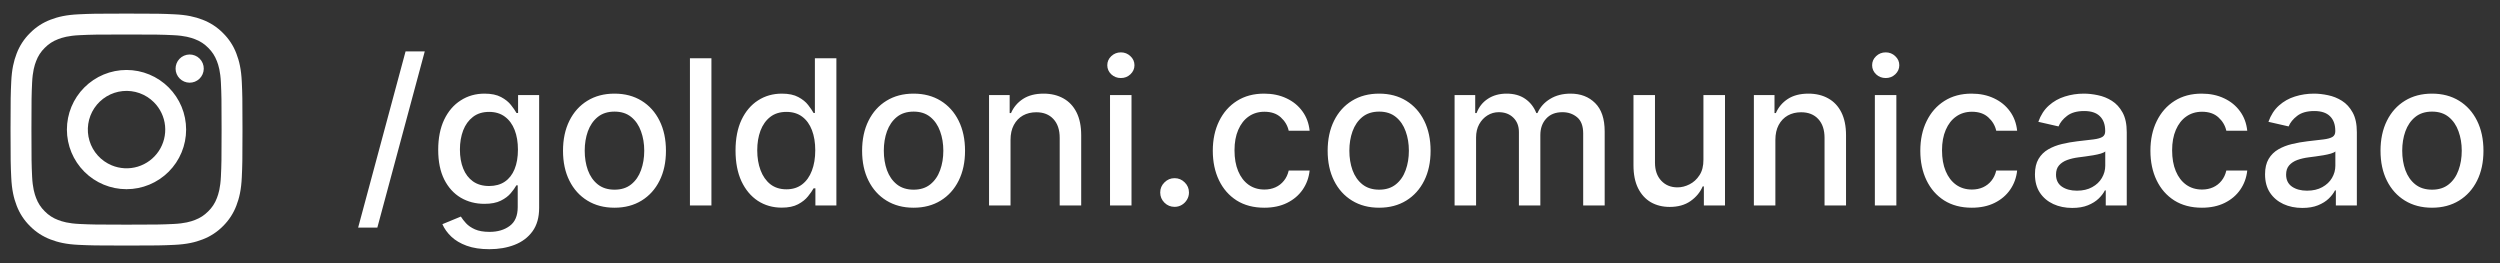
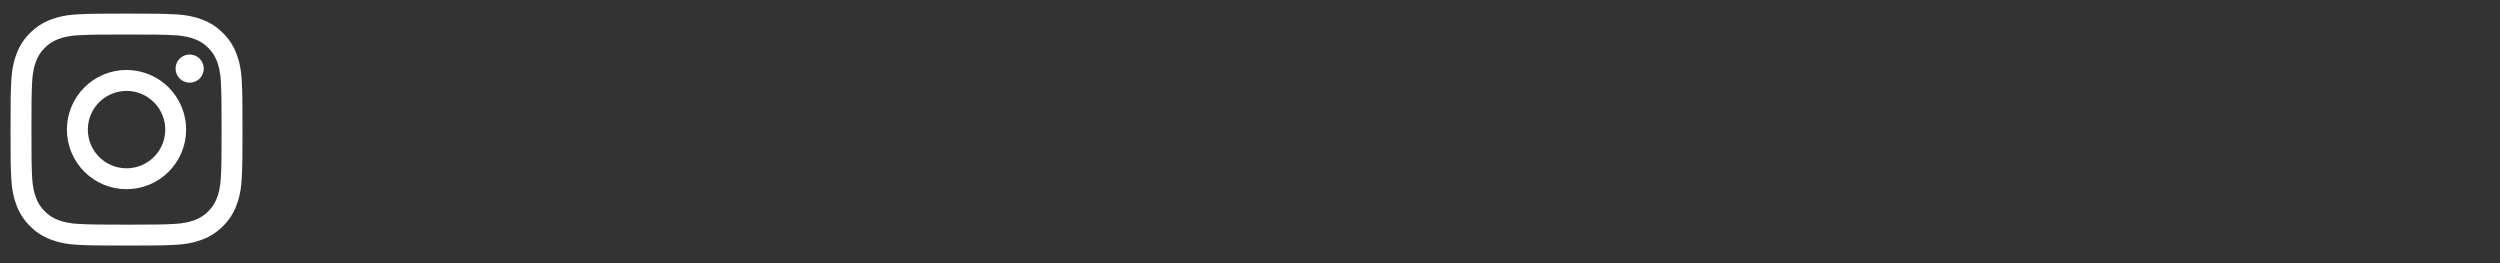
<svg xmlns="http://www.w3.org/2000/svg" width="247" height="26" viewBox="0 0 247 26" fill="none">
  <rect x="0" y="0" width="247" height="26" fill="#333333" stroke="none" />
-   <path d="M41.967 5.075L37.28 22.49H35.383L40.071 5.075H41.967ZM48.345 24.62C47.479 24.62 46.733 24.507 46.108 24.279C45.488 24.052 44.981 23.752 44.588 23.378C44.195 23.003 43.901 22.594 43.707 22.149L45.533 21.396C45.66 21.604 45.831 21.825 46.044 22.056C46.262 22.293 46.555 22.494 46.925 22.66C47.299 22.826 47.779 22.909 48.367 22.909C49.171 22.909 49.837 22.712 50.362 22.319C50.888 21.931 51.151 21.311 51.151 20.459V18.314H51.016C50.888 18.546 50.703 18.804 50.462 19.088C50.225 19.372 49.898 19.618 49.481 19.826C49.065 20.035 48.523 20.139 47.855 20.139C46.993 20.139 46.217 19.938 45.526 19.535C44.839 19.128 44.294 18.529 43.892 17.738C43.494 16.943 43.295 15.965 43.295 14.805C43.295 13.645 43.492 12.651 43.885 11.822C44.283 10.993 44.827 10.359 45.519 9.919C46.21 9.474 46.993 9.251 47.869 9.251C48.546 9.251 49.093 9.365 49.51 9.592C49.927 9.815 50.251 10.075 50.483 10.373C50.72 10.672 50.902 10.934 51.03 11.162H51.186V9.393H53.267V20.544C53.267 21.481 53.049 22.251 52.614 22.852C52.178 23.453 51.589 23.898 50.845 24.187C50.106 24.476 49.273 24.62 48.345 24.62ZM48.324 18.378C48.935 18.378 49.451 18.235 49.872 17.951C50.298 17.663 50.62 17.251 50.838 16.716C51.061 16.176 51.172 15.53 51.172 14.777C51.172 14.043 51.063 13.396 50.845 12.838C50.627 12.279 50.308 11.843 49.886 11.531C49.465 11.214 48.944 11.055 48.324 11.055C47.685 11.055 47.152 11.221 46.726 11.552C46.3 11.879 45.978 12.324 45.76 12.887C45.547 13.451 45.44 14.081 45.44 14.777C45.44 15.492 45.549 16.119 45.767 16.659C45.985 17.199 46.307 17.62 46.733 17.923C47.164 18.226 47.694 18.378 48.324 18.378ZM60.71 20.522C59.688 20.522 58.795 20.288 58.033 19.819C57.27 19.351 56.678 18.695 56.257 17.852C55.836 17.009 55.625 16.024 55.625 14.897C55.625 13.766 55.836 12.776 56.257 11.929C56.678 11.081 57.27 10.423 58.033 9.954C58.795 9.485 59.688 9.251 60.71 9.251C61.733 9.251 62.626 9.485 63.388 9.954C64.15 10.423 64.742 11.081 65.163 11.929C65.585 12.776 65.796 13.766 65.796 14.897C65.796 16.024 65.585 17.009 65.163 17.852C64.742 18.695 64.15 19.351 63.388 19.819C62.626 20.288 61.733 20.522 60.71 20.522ZM60.717 18.74C61.38 18.74 61.929 18.565 62.365 18.214C62.801 17.864 63.123 17.397 63.331 16.815C63.544 16.233 63.651 15.591 63.651 14.89C63.651 14.194 63.544 13.555 63.331 12.973C63.123 12.386 62.801 11.915 62.365 11.559C61.929 11.204 61.38 11.027 60.717 11.027C60.05 11.027 59.496 11.204 59.055 11.559C58.62 11.915 58.295 12.386 58.082 12.973C57.874 13.555 57.77 14.194 57.77 14.89C57.77 15.591 57.874 16.233 58.082 16.815C58.295 17.397 58.62 17.864 59.055 18.214C59.496 18.565 60.05 18.74 60.717 18.74ZM70.289 5.757V20.302H68.166V5.757H70.289ZM77.23 20.515C76.349 20.515 75.563 20.29 74.872 19.841C74.186 19.386 73.646 18.74 73.253 17.902C72.865 17.059 72.671 16.048 72.671 14.869C72.671 13.69 72.867 12.681 73.26 11.843C73.658 11.005 74.202 10.364 74.894 9.919C75.585 9.474 76.368 9.251 77.244 9.251C77.921 9.251 78.466 9.365 78.878 9.592C79.294 9.815 79.617 10.075 79.844 10.373C80.076 10.672 80.256 10.934 80.383 11.162H80.511V5.757H82.635V20.302H80.561V18.605H80.383C80.256 18.837 80.071 19.102 79.829 19.4C79.593 19.699 79.266 19.959 78.849 20.181C78.433 20.404 77.893 20.515 77.23 20.515ZM77.699 18.704C78.31 18.704 78.826 18.543 79.247 18.221C79.673 17.895 79.995 17.442 80.213 16.865C80.436 16.287 80.547 15.615 80.547 14.848C80.547 14.09 80.438 13.427 80.22 12.859C80.002 12.291 79.683 11.848 79.261 11.531C78.84 11.214 78.319 11.055 77.699 11.055C77.06 11.055 76.527 11.221 76.101 11.552C75.675 11.884 75.353 12.336 75.135 12.909C74.922 13.482 74.815 14.128 74.815 14.848C74.815 15.577 74.924 16.233 75.142 16.815C75.36 17.397 75.682 17.859 76.108 18.2C76.539 18.536 77.069 18.704 77.699 18.704ZM90.261 20.522C89.238 20.522 88.346 20.288 87.584 19.819C86.821 19.351 86.229 18.695 85.808 17.852C85.386 17.009 85.176 16.024 85.176 14.897C85.176 13.766 85.386 12.776 85.808 11.929C86.229 11.081 86.821 10.423 87.584 9.954C88.346 9.485 89.238 9.251 90.261 9.251C91.284 9.251 92.176 9.485 92.939 9.954C93.701 10.423 94.293 11.081 94.714 11.929C95.135 12.776 95.346 13.766 95.346 14.897C95.346 16.024 95.135 17.009 94.714 17.852C94.293 18.695 93.701 19.351 92.939 19.819C92.176 20.288 91.284 20.522 90.261 20.522ZM90.268 18.74C90.931 18.74 91.48 18.565 91.916 18.214C92.351 17.864 92.673 17.397 92.882 16.815C93.095 16.233 93.201 15.591 93.201 14.89C93.201 14.194 93.095 13.555 92.882 12.973C92.673 12.386 92.351 11.915 91.916 11.559C91.48 11.204 90.931 11.027 90.268 11.027C89.6 11.027 89.046 11.204 88.606 11.559C88.171 11.915 87.846 12.386 87.633 12.973C87.425 13.555 87.321 14.194 87.321 14.89C87.321 15.591 87.425 16.233 87.633 16.815C87.846 17.397 88.171 17.864 88.606 18.214C89.046 18.565 89.6 18.74 90.268 18.74ZM99.84 13.825V20.302H97.717V9.393H99.755V11.169H99.89C100.141 10.591 100.534 10.127 101.069 9.777C101.609 9.426 102.288 9.251 103.107 9.251C103.851 9.251 104.502 9.407 105.06 9.72C105.619 10.028 106.052 10.487 106.36 11.098C106.668 11.709 106.822 12.464 106.822 13.363V20.302H104.698V13.619C104.698 12.828 104.492 12.21 104.08 11.765C103.668 11.316 103.103 11.091 102.383 11.091C101.89 11.091 101.452 11.197 101.069 11.41C100.69 11.623 100.389 11.936 100.167 12.348C99.949 12.755 99.84 13.247 99.84 13.825ZM109.67 20.302V9.393H111.793V20.302H109.67ZM110.742 7.71C110.373 7.71 110.056 7.587 109.79 7.341C109.53 7.09 109.4 6.791 109.4 6.446C109.4 6.095 109.53 5.797 109.79 5.551C110.056 5.3 110.373 5.174 110.742 5.174C111.112 5.174 111.426 5.3 111.687 5.551C111.952 5.797 112.085 6.095 112.085 6.446C112.085 6.791 111.952 7.09 111.687 7.341C111.426 7.587 111.112 7.71 110.742 7.71ZM116.049 20.437C115.661 20.437 115.327 20.3 115.048 20.025C114.769 19.746 114.629 19.41 114.629 19.017C114.629 18.628 114.769 18.297 115.048 18.022C115.327 17.743 115.661 17.603 116.049 17.603C116.438 17.603 116.771 17.743 117.051 18.022C117.33 18.297 117.47 18.628 117.47 19.017C117.47 19.277 117.404 19.516 117.271 19.734C117.143 19.947 116.973 20.118 116.76 20.245C116.547 20.373 116.31 20.437 116.049 20.437ZM124.909 20.522C123.854 20.522 122.944 20.283 122.182 19.805C121.425 19.322 120.842 18.657 120.435 17.809C120.028 16.962 119.824 15.991 119.824 14.897C119.824 13.79 120.033 12.812 120.449 11.964C120.866 11.112 121.453 10.447 122.211 9.968C122.968 9.49 123.861 9.251 124.888 9.251C125.717 9.251 126.455 9.405 127.104 9.713C127.753 10.016 128.276 10.442 128.674 10.991C129.076 11.54 129.315 12.182 129.391 12.916H127.324C127.211 12.405 126.95 11.964 126.543 11.595C126.141 11.226 125.601 11.041 124.924 11.041C124.332 11.041 123.813 11.197 123.368 11.51C122.928 11.817 122.585 12.258 122.338 12.831C122.092 13.399 121.969 14.071 121.969 14.848C121.969 15.643 122.09 16.33 122.331 16.907C122.573 17.485 122.914 17.933 123.354 18.25C123.799 18.567 124.322 18.726 124.924 18.726C125.326 18.726 125.691 18.652 126.017 18.505C126.349 18.354 126.626 18.138 126.848 17.859C127.076 17.58 127.234 17.244 127.324 16.851H129.391C129.315 17.556 129.086 18.186 128.702 18.74C128.319 19.294 127.805 19.729 127.161 20.047C126.522 20.364 125.771 20.522 124.909 20.522ZM136.257 20.522C135.234 20.522 134.342 20.288 133.58 19.819C132.817 19.351 132.225 18.695 131.804 17.852C131.383 17.009 131.172 16.024 131.172 14.897C131.172 13.766 131.383 12.776 131.804 11.929C132.225 11.081 132.817 10.423 133.58 9.954C134.342 9.485 135.234 9.251 136.257 9.251C137.28 9.251 138.172 9.485 138.935 9.954C139.697 10.423 140.289 11.081 140.71 11.929C141.132 12.776 141.342 13.766 141.342 14.897C141.342 16.024 141.132 17.009 140.71 17.852C140.289 18.695 139.697 19.351 138.935 19.819C138.172 20.288 137.28 20.522 136.257 20.522ZM136.264 18.74C136.927 18.74 137.476 18.565 137.912 18.214C138.348 17.864 138.67 17.397 138.878 16.815C139.091 16.233 139.197 15.591 139.197 14.89C139.197 14.194 139.091 13.555 138.878 12.973C138.67 12.386 138.348 11.915 137.912 11.559C137.476 11.204 136.927 11.027 136.264 11.027C135.597 11.027 135.043 11.204 134.602 11.559C134.167 11.915 133.842 12.386 133.629 12.973C133.421 13.555 133.317 14.194 133.317 14.89C133.317 15.591 133.421 16.233 133.629 16.815C133.842 17.397 134.167 17.864 134.602 18.214C135.043 18.565 135.597 18.74 136.264 18.74ZM143.713 20.302V9.393H145.751V11.169H145.886C146.113 10.567 146.485 10.099 147.001 9.762C147.517 9.422 148.135 9.251 148.855 9.251C149.584 9.251 150.195 9.422 150.687 9.762C151.184 10.103 151.551 10.572 151.788 11.169H151.902C152.162 10.586 152.576 10.122 153.145 9.777C153.713 9.426 154.39 9.251 155.176 9.251C156.165 9.251 156.973 9.561 157.598 10.181C158.227 10.802 158.542 11.737 158.542 12.987V20.302H156.419V13.186C156.419 12.447 156.217 11.912 155.815 11.581C155.413 11.249 154.932 11.084 154.373 11.084C153.682 11.084 153.145 11.297 152.761 11.723C152.377 12.144 152.186 12.686 152.186 13.349V20.302H150.069V13.051C150.069 12.459 149.885 11.983 149.515 11.623C149.146 11.263 148.665 11.084 148.074 11.084C147.671 11.084 147.299 11.19 146.958 11.403C146.622 11.611 146.35 11.903 146.142 12.277C145.938 12.651 145.836 13.084 145.836 13.576V20.302H143.713ZM168.299 15.778V9.393H170.43V20.302H168.342V18.413H168.228C167.977 18.995 167.575 19.481 167.021 19.869C166.471 20.253 165.787 20.444 164.968 20.444C164.267 20.444 163.647 20.29 163.107 19.983C162.572 19.67 162.151 19.209 161.843 18.598C161.54 17.987 161.388 17.232 161.388 16.332V9.393H163.512V16.076C163.512 16.82 163.718 17.412 164.13 17.852C164.542 18.292 165.077 18.512 165.735 18.512C166.133 18.512 166.528 18.413 166.921 18.214C167.319 18.015 167.648 17.715 167.908 17.312C168.174 16.91 168.304 16.398 168.299 15.778ZM175.407 13.825V20.302H173.283V9.393H175.321V11.169H175.456C175.707 10.591 176.1 10.127 176.635 9.777C177.175 9.426 177.855 9.251 178.674 9.251C179.417 9.251 180.068 9.407 180.627 9.72C181.185 10.028 181.619 10.487 181.926 11.098C182.234 11.709 182.388 12.464 182.388 13.363V20.302H180.265V13.619C180.265 12.828 180.059 12.21 179.647 11.765C179.235 11.316 178.669 11.091 177.949 11.091C177.457 11.091 177.019 11.197 176.635 11.41C176.257 11.623 175.956 11.936 175.733 12.348C175.516 12.755 175.407 13.247 175.407 13.825ZM185.236 20.302V9.393H187.36V20.302H185.236ZM186.309 7.71C185.939 7.71 185.622 7.587 185.357 7.341C185.096 7.09 184.966 6.791 184.966 6.446C184.966 6.095 185.096 5.797 185.357 5.551C185.622 5.3 185.939 5.174 186.309 5.174C186.678 5.174 186.993 5.3 187.253 5.551C187.518 5.797 187.651 6.095 187.651 6.446C187.651 6.791 187.518 7.09 187.253 7.341C186.993 7.587 186.678 7.71 186.309 7.71ZM194.812 20.522C193.756 20.522 192.847 20.283 192.085 19.805C191.327 19.322 190.745 18.657 190.337 17.809C189.93 16.962 189.727 15.991 189.727 14.897C189.727 13.79 189.935 12.812 190.352 11.964C190.768 11.112 191.355 10.447 192.113 9.968C192.871 9.49 193.763 9.251 194.79 9.251C195.619 9.251 196.358 9.405 197.006 9.713C197.655 10.016 198.178 10.442 198.576 10.991C198.978 11.54 199.218 12.182 199.293 12.916H197.227C197.113 12.405 196.853 11.964 196.445 11.595C196.043 11.226 195.503 11.041 194.826 11.041C194.234 11.041 193.716 11.197 193.271 11.51C192.83 11.817 192.487 12.258 192.241 12.831C191.995 13.399 191.871 14.071 191.871 14.848C191.871 15.643 191.992 16.33 192.234 16.907C192.475 17.485 192.816 17.933 193.256 18.25C193.701 18.567 194.225 18.726 194.826 18.726C195.228 18.726 195.593 18.652 195.92 18.505C196.251 18.354 196.528 18.138 196.751 17.859C196.978 17.58 197.137 17.244 197.227 16.851H199.293C199.218 17.556 198.988 18.186 198.604 18.74C198.221 19.294 197.707 19.729 197.063 20.047C196.424 20.364 195.674 20.522 194.812 20.522ZM204.739 20.544C204.048 20.544 203.423 20.416 202.864 20.16C202.305 19.9 201.863 19.523 201.536 19.031C201.214 18.538 201.053 17.935 201.053 17.22C201.053 16.604 201.171 16.098 201.408 15.7C201.645 15.302 201.964 14.987 202.367 14.755C202.769 14.523 203.219 14.348 203.716 14.23C204.213 14.111 204.72 14.021 205.236 13.96C205.89 13.884 206.42 13.823 206.827 13.775C207.234 13.723 207.53 13.64 207.715 13.527C207.9 13.413 207.992 13.228 207.992 12.973V12.923C207.992 12.303 207.817 11.822 207.466 11.481C207.121 11.14 206.605 10.97 205.918 10.97C205.203 10.97 204.64 11.129 204.228 11.446C203.82 11.758 203.539 12.106 203.382 12.49L201.387 12.035C201.623 11.372 201.969 10.837 202.424 10.43C202.883 10.018 203.411 9.72 204.007 9.535C204.604 9.346 205.231 9.251 205.89 9.251C206.325 9.251 206.787 9.303 207.275 9.407C207.767 9.507 208.226 9.691 208.652 9.961C209.083 10.231 209.436 10.617 209.711 11.119C209.985 11.616 210.123 12.262 210.123 13.058V20.302H208.049V18.811H207.963C207.826 19.085 207.62 19.355 207.346 19.62C207.071 19.886 206.718 20.106 206.287 20.281C205.856 20.456 205.34 20.544 204.739 20.544ZM205.201 18.839C205.788 18.839 206.29 18.723 206.706 18.491C207.128 18.259 207.447 17.956 207.665 17.582C207.888 17.203 207.999 16.799 207.999 16.368V14.961C207.923 15.037 207.776 15.108 207.559 15.174C207.346 15.236 207.102 15.29 206.827 15.338C206.552 15.38 206.285 15.421 206.025 15.459C205.764 15.492 205.546 15.52 205.371 15.544C204.959 15.596 204.583 15.683 204.242 15.806C203.906 15.93 203.636 16.107 203.432 16.339C203.233 16.567 203.134 16.869 203.134 17.248C203.134 17.774 203.328 18.172 203.716 18.442C204.105 18.707 204.599 18.839 205.201 18.839ZM217.546 20.522C216.49 20.522 215.581 20.283 214.819 19.805C214.061 19.322 213.479 18.657 213.072 17.809C212.665 16.962 212.461 15.991 212.461 14.897C212.461 13.79 212.669 12.812 213.086 11.964C213.503 11.112 214.09 10.447 214.847 9.968C215.605 9.49 216.497 9.251 217.525 9.251C218.353 9.251 219.092 9.405 219.741 9.713C220.389 10.016 220.913 10.442 221.31 10.991C221.713 11.54 221.952 12.182 222.028 12.916H219.961C219.847 12.405 219.587 11.964 219.18 11.595C218.777 11.226 218.237 11.041 217.56 11.041C216.969 11.041 216.45 11.197 216.005 11.51C215.565 11.817 215.221 12.258 214.975 12.831C214.729 13.399 214.606 14.071 214.606 14.848C214.606 15.643 214.727 16.33 214.968 16.907C215.21 17.485 215.55 17.933 215.991 18.25C216.436 18.567 216.959 18.726 217.56 18.726C217.963 18.726 218.327 18.652 218.654 18.505C218.986 18.354 219.263 18.138 219.485 17.859C219.712 17.58 219.871 17.244 219.961 16.851H222.028C221.952 17.556 221.722 18.186 221.339 18.74C220.955 19.294 220.442 19.729 219.798 20.047C219.158 20.364 218.408 20.522 217.546 20.522ZM227.473 20.544C226.782 20.544 226.157 20.416 225.598 20.16C225.04 19.9 224.597 19.523 224.27 19.031C223.948 18.538 223.787 17.935 223.787 17.22C223.787 16.604 223.906 16.098 224.142 15.7C224.379 15.302 224.699 14.987 225.101 14.755C225.504 14.523 225.953 14.348 226.451 14.23C226.948 14.111 227.454 14.021 227.971 13.96C228.624 13.884 229.154 13.823 229.561 13.775C229.969 13.723 230.265 13.64 230.449 13.527C230.634 13.413 230.726 13.228 230.726 12.973V12.923C230.726 12.303 230.551 11.822 230.201 11.481C229.855 11.14 229.339 10.97 228.652 10.97C227.937 10.97 227.374 11.129 226.962 11.446C226.555 11.758 226.273 12.106 226.117 12.49L224.121 12.035C224.358 11.372 224.703 10.837 225.158 10.43C225.617 10.018 226.145 9.72 226.742 9.535C227.338 9.346 227.966 9.251 228.624 9.251C229.06 9.251 229.521 9.303 230.009 9.407C230.501 9.507 230.961 9.691 231.387 9.961C231.818 10.231 232.17 10.617 232.445 11.119C232.72 11.616 232.857 12.262 232.857 13.058V20.302H230.783V18.811H230.698C230.56 19.085 230.355 19.355 230.08 19.62C229.805 19.886 229.453 20.106 229.022 20.281C228.591 20.456 228.075 20.544 227.473 20.544ZM227.935 18.839C228.522 18.839 229.024 18.723 229.441 18.491C229.862 18.259 230.182 17.956 230.4 17.582C230.622 17.203 230.733 16.799 230.733 16.368V14.961C230.658 15.037 230.511 15.108 230.293 15.174C230.08 15.236 229.836 15.29 229.561 15.338C229.287 15.38 229.019 15.421 228.759 15.459C228.498 15.492 228.281 15.52 228.105 15.544C227.694 15.596 227.317 15.683 226.976 15.806C226.64 15.93 226.37 16.107 226.167 16.339C225.968 16.567 225.868 16.869 225.868 17.248C225.868 17.774 226.062 18.172 226.451 18.442C226.839 18.707 227.334 18.839 227.935 18.839ZM240.281 20.522C239.258 20.522 238.365 20.288 237.603 19.819C236.841 19.351 236.249 18.695 235.827 17.852C235.406 17.009 235.195 16.024 235.195 14.897C235.195 13.766 235.406 12.776 235.827 11.929C236.249 11.081 236.841 10.423 237.603 9.954C238.365 9.485 239.258 9.251 240.281 9.251C241.303 9.251 242.196 9.485 242.958 9.954C243.72 10.423 244.312 11.081 244.734 11.929C245.155 12.776 245.366 13.766 245.366 14.897C245.366 16.024 245.155 17.009 244.734 17.852C244.312 18.695 243.72 19.351 242.958 19.819C242.196 20.288 241.303 20.522 240.281 20.522ZM240.288 18.74C240.951 18.74 241.5 18.565 241.935 18.214C242.371 17.864 242.693 17.397 242.901 16.815C243.114 16.233 243.221 15.591 243.221 14.89C243.221 14.194 243.114 13.555 242.901 12.973C242.693 12.386 242.371 11.915 241.935 11.559C241.5 11.204 240.951 11.027 240.288 11.027C239.62 11.027 239.066 11.204 238.626 11.559C238.19 11.915 237.866 12.386 237.653 12.973C237.444 13.555 237.34 14.194 237.34 14.89C237.34 15.591 237.444 16.233 237.653 16.815C237.866 17.397 238.19 17.864 238.626 18.214C239.066 18.565 239.62 18.74 240.288 18.74Z" fill="white" />
  <path fill-rule="evenodd" clip-rule="evenodd" d="M7.775 1.413C8.997 1.356 9.387 1.344 12.499 1.344C15.612 1.344 16.001 1.357 17.222 1.413C18.443 1.468 19.276 1.663 20.006 1.945C20.769 2.234 21.462 2.685 22.035 3.268C22.618 3.84 23.068 4.531 23.356 5.296C23.639 6.025 23.833 6.859 23.889 8.077C23.945 9.301 23.958 9.691 23.958 12.802C23.958 15.915 23.944 16.304 23.889 17.526C23.834 18.745 23.639 19.578 23.356 20.308C23.068 21.072 22.617 21.765 22.035 22.338C21.462 22.921 20.769 23.371 20.006 23.659C19.276 23.942 18.443 24.136 17.224 24.192C16.001 24.248 15.612 24.261 12.499 24.261C9.387 24.261 8.997 24.247 7.775 24.192C6.557 24.137 5.723 23.942 4.994 23.659C4.229 23.371 3.537 22.92 2.964 22.338C2.381 21.765 1.93 21.073 1.642 20.308C1.36 19.579 1.166 18.746 1.11 17.527C1.054 16.303 1.041 15.914 1.041 12.802C1.041 9.69 1.055 9.3 1.11 8.079C1.165 6.859 1.36 6.025 1.642 5.296C1.93 4.532 2.382 3.839 2.965 3.267C3.537 2.684 4.229 2.233 4.993 1.945C5.722 1.663 6.556 1.469 7.774 1.413H7.775ZM17.13 3.475C15.921 3.42 15.559 3.409 12.499 3.409C9.44 3.409 9.077 3.42 7.869 3.475C6.751 3.526 6.145 3.713 5.741 3.87C5.207 4.078 4.824 4.325 4.423 4.726C4.043 5.096 3.751 5.546 3.567 6.044C3.41 6.448 3.223 7.054 3.172 8.172C3.117 9.38 3.106 9.743 3.106 12.802C3.106 15.862 3.117 16.224 3.172 17.433C3.223 18.55 3.41 19.156 3.567 19.561C3.75 20.058 4.043 20.509 4.423 20.878C4.793 21.259 5.244 21.551 5.741 21.735C6.145 21.892 6.751 22.078 7.869 22.129C9.077 22.185 9.439 22.196 12.499 22.196C15.56 22.196 15.921 22.185 17.13 22.129C18.247 22.078 18.854 21.892 19.258 21.735C19.792 21.526 20.174 21.279 20.575 20.878C20.956 20.509 21.248 20.058 21.432 19.561C21.589 19.156 21.775 18.55 21.826 17.433C21.882 16.224 21.893 15.862 21.893 12.802C21.893 9.743 21.882 9.38 21.826 8.172C21.775 7.054 21.589 6.448 21.432 6.044C21.223 5.51 20.976 5.127 20.575 4.726C20.206 4.346 19.755 4.054 19.258 3.87C18.854 3.713 18.247 3.526 17.13 3.475ZM11.036 16.335C11.853 16.675 12.763 16.721 13.611 16.465C14.458 16.208 15.19 15.666 15.682 14.93C16.174 14.194 16.395 13.309 16.308 12.428C16.22 11.547 15.83 10.724 15.203 10.099C14.803 9.7 14.319 9.394 13.787 9.203C13.255 9.013 12.687 8.943 12.125 8.999C11.562 9.054 11.019 9.234 10.535 9.524C10.05 9.815 9.636 10.209 9.322 10.679C9.008 11.149 8.802 11.683 8.719 12.242C8.636 12.801 8.678 13.371 8.842 13.912C9.006 14.453 9.287 14.951 9.667 15.37C10.046 15.789 10.514 16.118 11.036 16.335ZM8.335 8.638C8.882 8.091 9.531 7.657 10.245 7.361C10.96 7.065 11.726 6.913 12.499 6.913C13.273 6.913 14.039 7.065 14.753 7.361C15.468 7.657 16.117 8.091 16.664 8.638C17.211 9.185 17.645 9.834 17.941 10.548C18.237 11.263 18.389 12.029 18.389 12.802C18.389 13.576 18.237 14.342 17.941 15.056C17.645 15.771 17.211 16.42 16.664 16.967C15.559 18.071 14.061 18.692 12.499 18.692C10.937 18.692 9.439 18.071 8.335 16.967C7.23 15.862 6.61 14.364 6.61 12.802C6.61 11.24 7.23 9.742 8.335 8.638ZM19.695 7.79C19.831 7.662 19.939 7.508 20.014 7.338C20.089 7.167 20.129 6.983 20.132 6.797C20.135 6.611 20.1 6.426 20.03 6.253C19.96 6.08 19.856 5.924 19.724 5.792C19.593 5.66 19.436 5.556 19.263 5.486C19.09 5.416 18.905 5.381 18.719 5.384C18.533 5.387 18.349 5.427 18.178 5.502C18.008 5.577 17.854 5.685 17.726 5.821C17.478 6.085 17.342 6.435 17.347 6.797C17.352 7.159 17.498 7.505 17.755 7.761C18.011 8.018 18.357 8.164 18.719 8.169C19.081 8.175 19.432 8.038 19.695 7.79Z" fill="white" />
</svg>